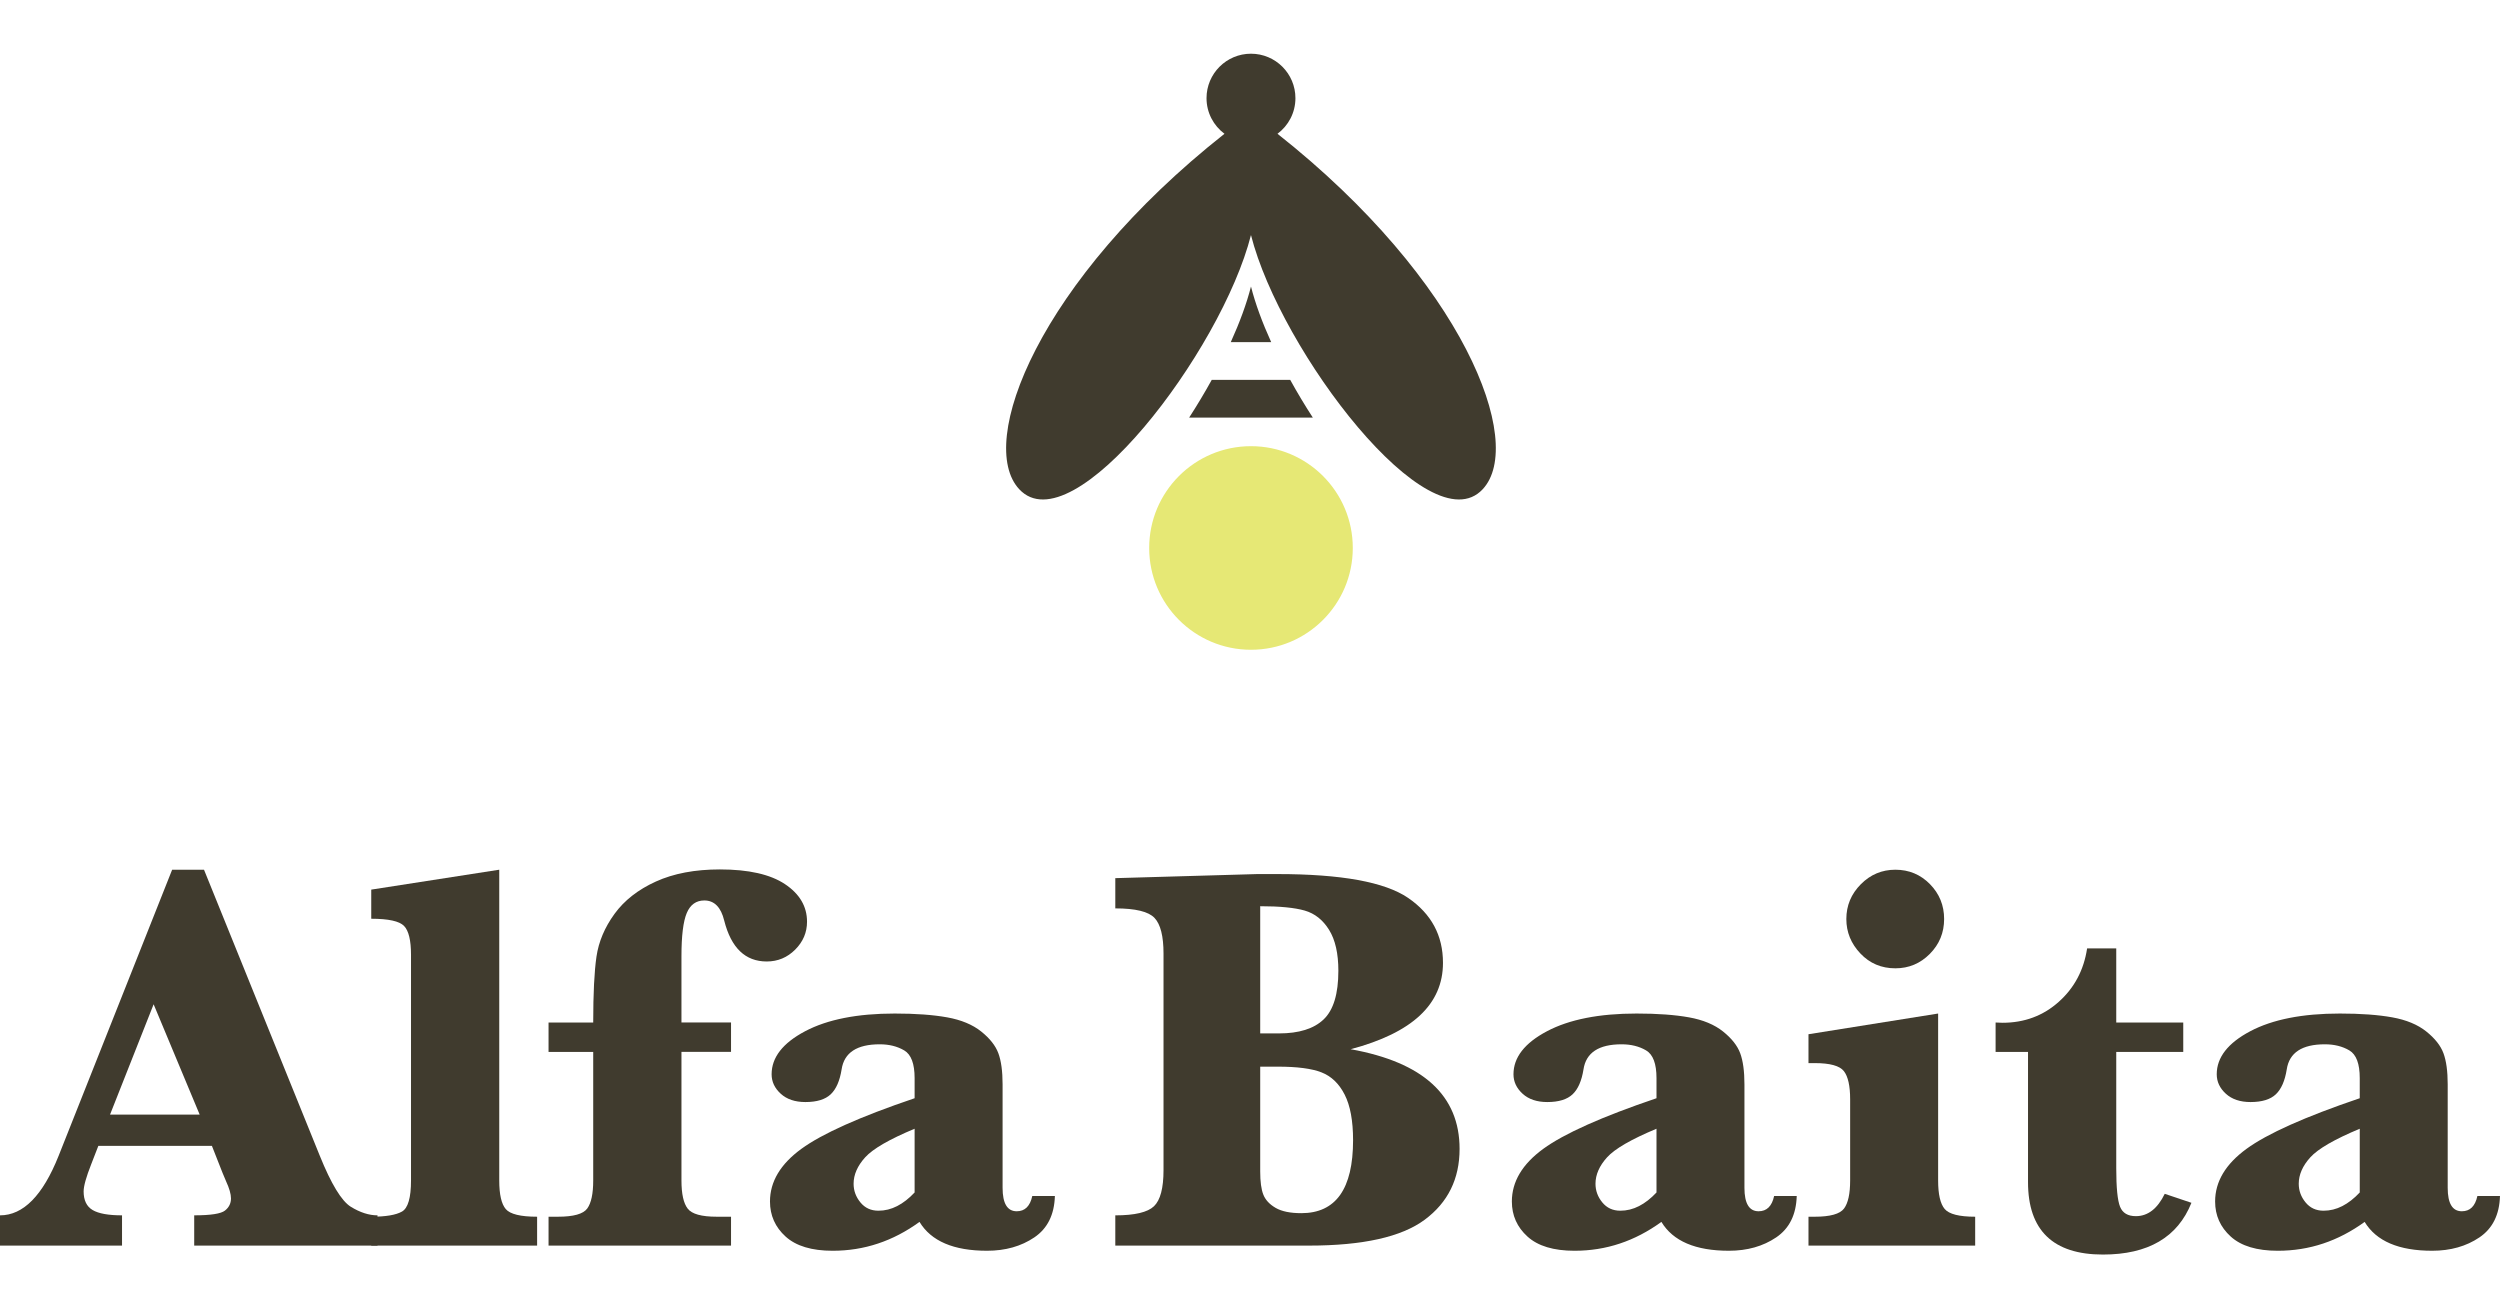
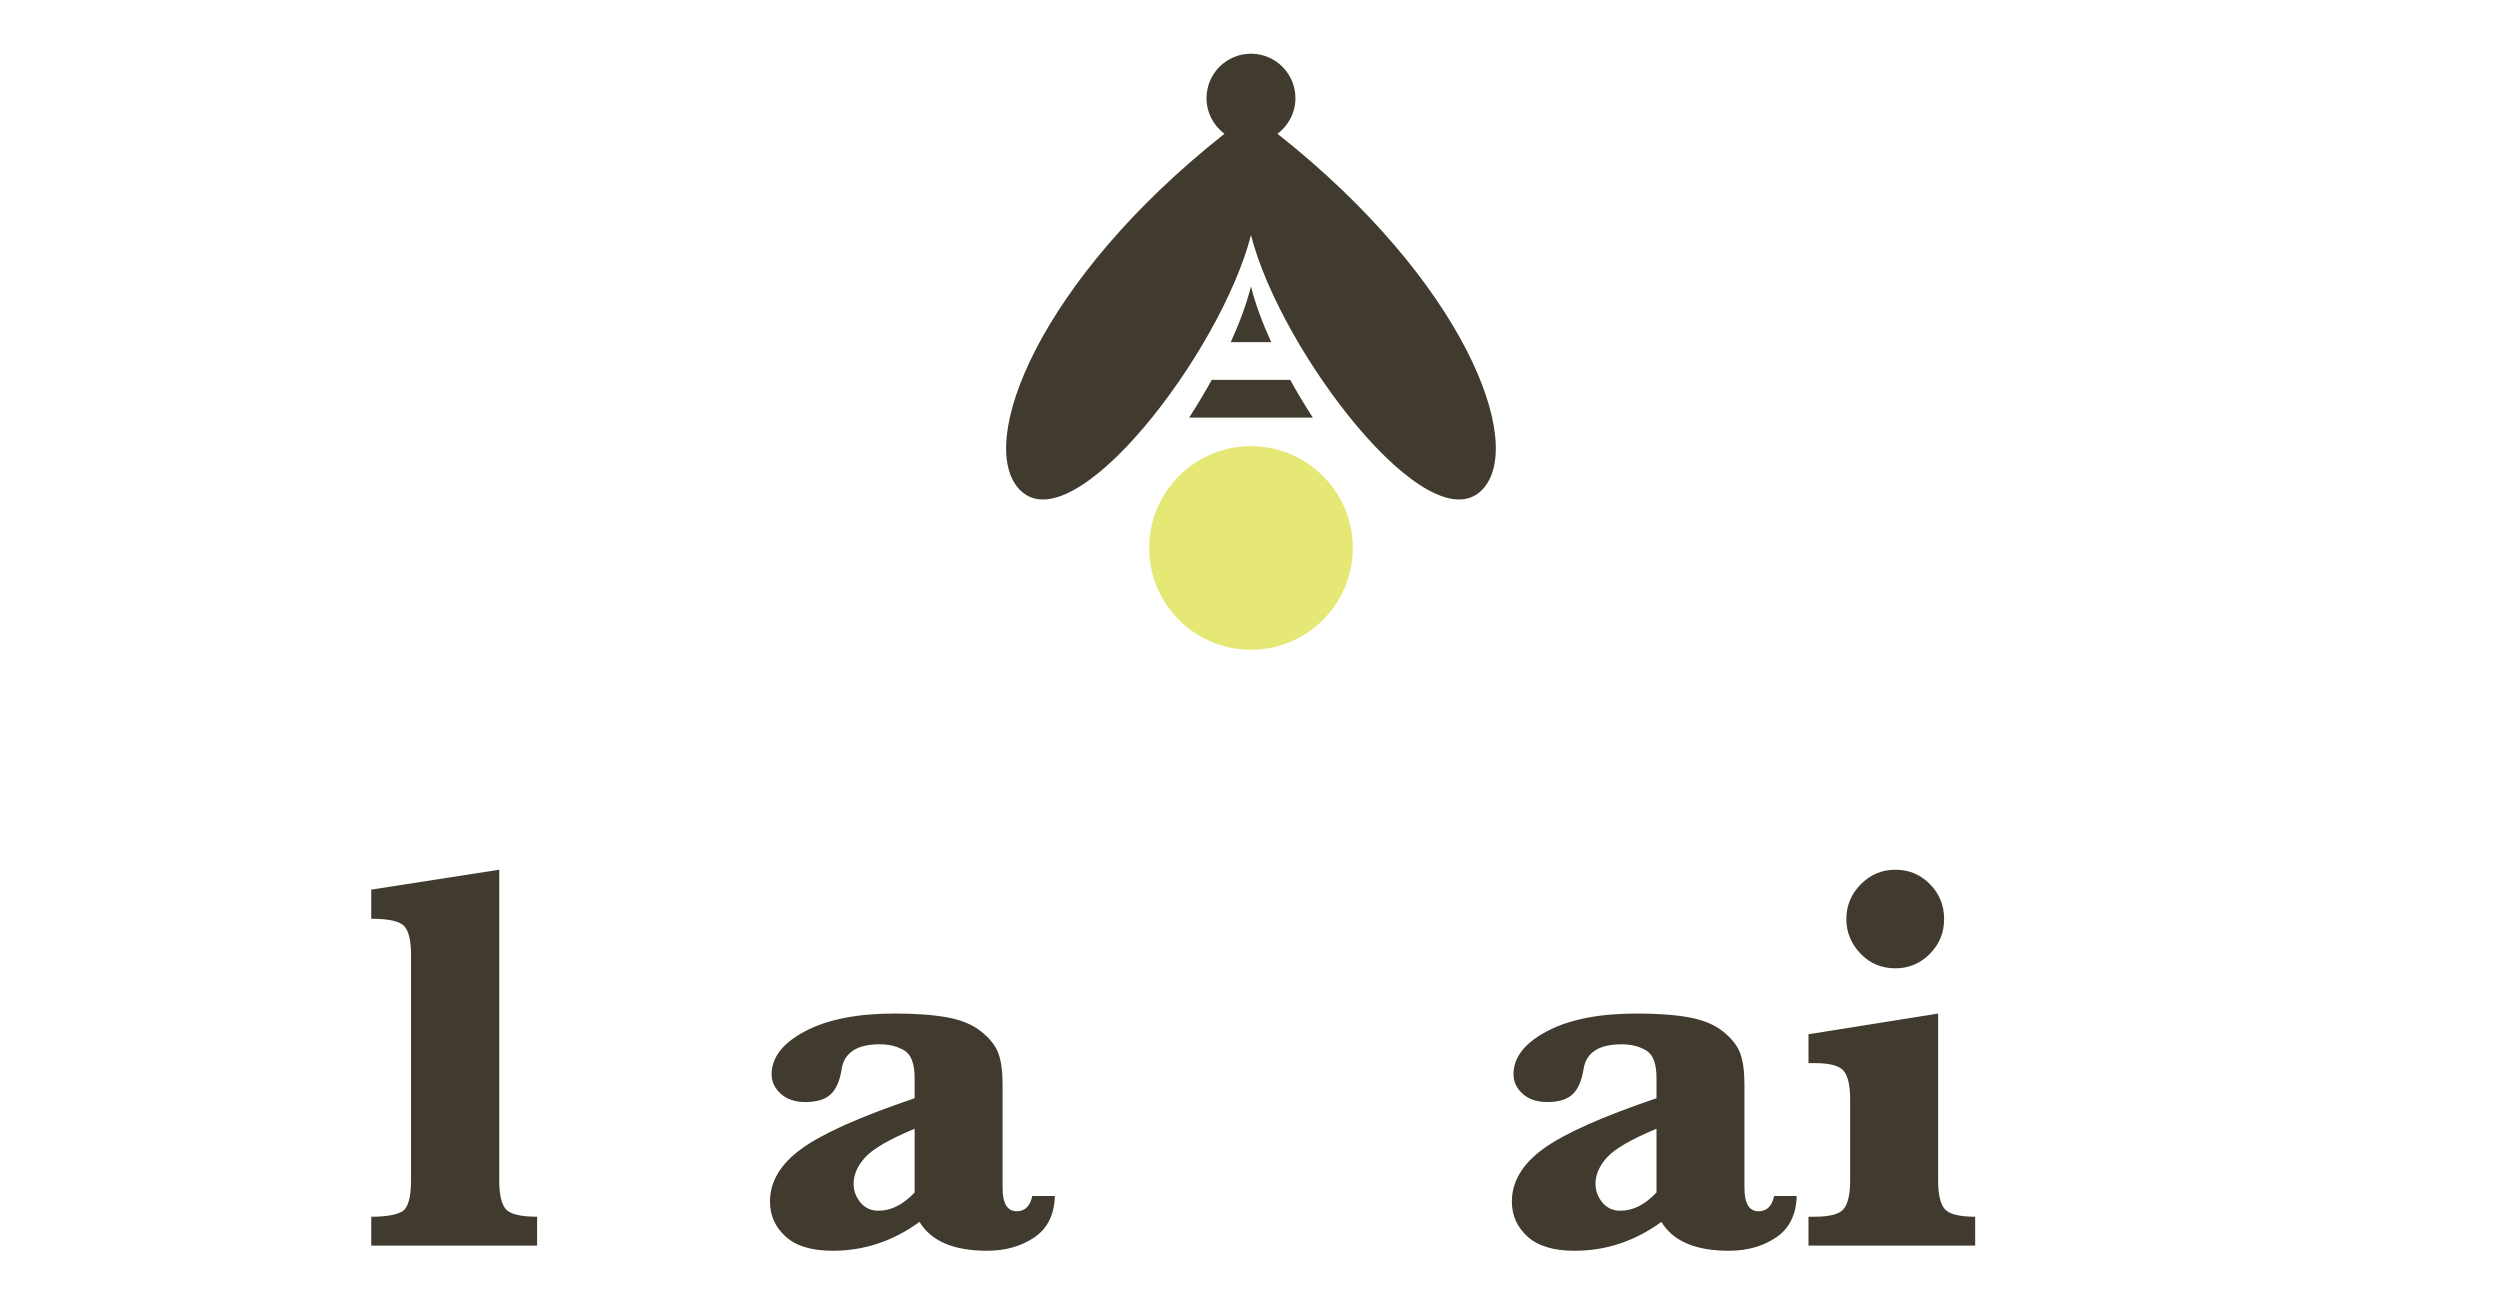
<svg xmlns="http://www.w3.org/2000/svg" version="1.1" id="Layer_1" x="0px" y="0px" width="528.412px" height="273px" viewBox="36.67 29.5 528.412 273" enable-background="new 36.67 29.5 528.412 273" xml:space="preserve">
-   <path fill="#403B2E" d="M59.93,265.081h18.94l-9.729-23.313L59.93,265.081z M57.454,271.702l-1.497,3.856  c-1.076,2.727-1.611,4.645-1.611,5.758c0,1.881,0.632,3.194,1.899,3.943s3.339,1.122,6.217,1.122v6.39H36.67v-6.39  c4.913,0,9.039-4.184,12.378-12.551l24.007-60.505h6.734l24.467,60.447c2.418,5.987,4.606,9.584,6.563,10.795  c1.958,1.207,3.837,1.812,5.642,1.812v6.391H77.718v-6.391c3.491,0,5.661-0.337,6.505-1.009c0.844-0.67,1.268-1.524,1.268-2.562  c0-0.92-0.346-2.129-1.037-3.627l-0.749-1.783l-2.246-5.7H57.454V271.702z" />
  <path fill="#403B2E" d="M142.194,213.327v65.687c0,2.956,0.461,4.971,1.382,6.045c0.922,1.074,3.127,1.612,6.62,1.612v6.103h-35.058  v-6.103c3.069,0,5.237-0.364,6.505-1.095c1.265-0.729,1.899-2.916,1.899-6.562v-47.726c0-3.03-0.489-5.056-1.467-6.071  c-0.98-1.019-3.293-1.527-6.937-1.527v-6.158L142.194,213.327z" />
-   <path fill="#403B2E" d="M180.707,251.842v27.172c0,2.84,0.442,4.827,1.326,5.959c0.881,1.131,2.916,1.698,6.101,1.698h3.051v6.103  h-38.57v-6.103h2.014c3.262,0,5.316-0.577,6.16-1.728c0.844-1.151,1.266-3.127,1.266-5.93v-27.173h-9.44v-6.218h9.44  c0-6.141,0.231-10.784,0.691-13.934c0.461-3.146,1.727-6.147,3.799-9.008c2.073-2.858,4.989-5.143,8.751-6.852  c3.761-1.708,8.271-2.562,13.529-2.562c6.065,0,10.65,1.037,13.759,3.108c3.109,2.073,4.664,4.722,4.664,7.945  c0,2.265-0.835,4.231-2.505,5.899c-1.669,1.67-3.675,2.506-6.016,2.506c-4.528,0-7.523-2.881-8.981-8.637  c-0.691-2.84-2.092-4.261-4.203-4.261c-1.727,0-2.964,0.884-3.713,2.649c-0.748,1.765-1.123,4.814-1.123,9.151v13.99h10.478v6.218  h-10.478V251.842z" />
  <path fill="#403B2E" d="M229.987,281.547v-13.471c-5.335,2.226-8.818,4.24-10.449,6.044c-1.632,1.804-2.447,3.665-2.447,5.585  c0,1.458,0.48,2.773,1.439,3.941c0.96,1.174,2.226,1.756,3.8,1.756c1.381,0,2.705-0.324,3.973-0.979  C227.569,283.773,228.797,282.814,229.987,281.547 M231.023,287.766c-2.802,2.032-5.727,3.561-8.78,4.575  c-3.051,1.019-6.246,1.526-9.585,1.526c-4.413,0-7.723-0.999-9.93-2.993c-2.207-1.996-3.311-4.472-3.311-7.427  c0-4.184,2.207-7.889,6.621-11.112c4.413-3.222,12.397-6.792,23.949-10.708v-4.258c0-3.033-0.73-4.98-2.188-5.846  c-1.459-0.862-3.186-1.295-5.181-1.295c-4.836,0-7.523,1.767-8.059,5.297c-0.385,2.418-1.152,4.175-2.304,5.269  c-1.15,1.092-2.935,1.64-5.353,1.64c-2.188,0-3.925-0.584-5.21-1.756c-1.287-1.171-1.93-2.542-1.93-4.115  c0-3.569,2.362-6.601,7.082-9.097c4.72-2.495,11.033-3.741,18.94-3.741c4.414,0,8.108,0.27,11.082,0.807  c2.974,0.537,5.374,1.535,7.196,2.992c1.822,1.459,3.032,2.992,3.628,4.605c0.594,1.612,0.892,3.801,0.892,6.562v21.875  c0,3.303,0.997,4.953,2.992,4.953c1.727,0,2.822-1.074,3.283-3.227h4.778c-0.116,3.955-1.564,6.871-4.346,8.752  c-2.784,1.88-6.112,2.821-9.988,2.821C238.238,293.867,233.479,291.833,231.023,287.766" />
-   <path fill="#403B2E" d="M303.033,254.951v22.162c0,2.15,0.219,3.781,0.662,4.894c0.439,1.114,1.304,2.044,2.59,2.792  c1.285,0.749,3.1,1.123,5.441,1.123c3.645,0,6.379-1.286,8.202-3.855c1.822-2.571,2.734-6.43,2.734-11.571  c0-4.106-0.597-7.322-1.785-9.646c-1.188-2.32-2.821-3.885-4.894-4.689c-2.072-0.809-5.144-1.208-9.211-1.208L303.033,254.951  L303.033,254.951z M303.033,247.927h3.971c4.223,0,7.37-0.987,9.441-2.966c2.072-1.977,3.108-5.4,3.108-10.275  c0-3.646-0.651-6.523-1.956-8.636c-1.306-2.108-3.022-3.473-5.152-4.087c-2.129-0.613-5.269-0.921-9.412-0.921V247.927z   M322.145,251.266c7.678,1.383,13.436,3.828,17.271,7.342c3.838,3.512,5.758,8.088,5.758,13.729c0,6.334-2.457,11.323-7.37,14.969  c-4.911,3.646-13.067,5.471-24.466,5.471h-40.933v-6.392c4.108,0,6.832-0.643,8.176-1.929c1.343-1.285,2.015-3.829,2.015-7.628  v-45.769c0-3.685-0.633-6.197-1.901-7.541c-1.266-1.344-4.029-2.016-8.29-2.016v-6.391l29.996-0.863h4.26  c13.51,0,22.721,1.679,27.633,5.038c4.913,3.358,7.37,7.937,7.37,13.729c0,4.375-1.622,8.078-4.865,11.11  S328.67,249.538,322.145,251.266" />
  <path fill="#403B2E" d="M386.796,281.547v-13.471c-5.335,2.226-8.817,4.24-10.448,6.044c-1.633,1.804-2.447,3.665-2.447,5.585  c0,1.458,0.479,2.773,1.438,3.941c0.96,1.174,2.226,1.756,3.8,1.756c1.381,0,2.705-0.324,3.973-0.979  C384.377,283.773,385.605,282.814,386.796,281.547 M387.831,287.766c-2.804,2.032-5.728,3.561-8.779,4.575  c-3.052,1.019-6.245,1.526-9.585,1.526c-4.414,0-7.724-0.999-9.931-2.993c-2.207-1.996-3.312-4.472-3.312-7.427  c0-4.184,2.207-7.889,6.62-11.112c4.414-3.222,12.397-6.792,23.95-10.708v-4.258c0-3.033-0.73-4.98-2.189-5.846  c-1.457-0.862-3.185-1.295-5.181-1.295c-4.836,0-7.522,1.767-8.059,5.297c-0.386,2.418-1.151,4.175-2.304,5.269  c-1.15,1.092-2.936,1.64-5.354,1.64c-2.189,0-3.927-0.584-5.212-1.756c-1.285-1.171-1.929-2.542-1.929-4.115  c0-3.569,2.361-6.601,7.082-9.097c4.72-2.495,11.033-3.741,18.939-3.741c4.414,0,8.107,0.27,11.082,0.807s5.373,1.535,7.195,2.992  c1.822,1.459,3.032,2.992,3.628,4.605c0.594,1.612,0.892,3.801,0.892,6.562v21.875c0,3.303,0.997,4.953,2.993,4.953  c1.728,0,2.821-1.074,3.281-3.227h4.778c-0.115,3.955-1.562,6.871-4.346,8.752c-2.783,1.88-6.111,2.821-9.987,2.821  C395.046,293.867,390.286,291.833,387.831,287.766" />
  <path fill="#403B2E" d="M426.921,223.748c0-2.84,1.017-5.287,3.052-7.341c2.032-2.054,4.471-3.079,7.312-3.079  c2.877,0,5.315,1.018,7.312,3.05c1.993,2.036,2.992,4.491,2.992,7.37s-1.007,5.334-3.021,7.369  c-2.017,2.033-4.443,3.051-7.283,3.051c-2.955,0-5.421-1.046-7.397-3.137C427.908,228.938,426.921,226.511,426.921,223.748   M446.322,243.725v35.289c0,2.918,0.459,4.924,1.381,6.016c0.921,1.095,3.07,1.643,6.448,1.643v6.102h-35.232v-6.102h1.323  c3.262,0,5.326-0.576,6.188-1.729c0.863-1.15,1.295-3.127,1.295-5.93v-17.154c0-2.84-0.44-4.826-1.323-5.959  c-0.883-1.131-2.937-1.697-6.16-1.697h-1.323V248.1L446.322,243.725z" />
-   <path fill="#403B2E" d="M483.971,251.842v24.581c0,4.106,0.27,6.823,0.808,8.147c0.537,1.322,1.649,1.984,3.338,1.984  c2.534,0,4.566-1.574,6.104-4.721l5.641,1.898c-2.916,7.293-9.152,10.938-18.708,10.938c-5.261,0-9.213-1.276-11.859-3.827  c-2.648-2.552-3.974-6.381-3.974-11.484v-27.519h-6.852v-6.218l1.439,0.057c4.644,0,8.616-1.477,11.917-4.433  c3.301-2.954,5.296-6.716,5.985-11.283h6.16v15.659h14.162v6.218L483.971,251.842L483.971,251.842z" />
-   <path fill="#403B2E" d="M535.438,281.547v-13.471c-5.335,2.226-8.817,4.24-10.448,6.044c-1.632,1.804-2.446,3.665-2.446,5.585  c0,1.458,0.479,2.773,1.438,3.941c0.96,1.174,2.227,1.756,3.8,1.756c1.381,0,2.705-0.324,3.974-0.979  C533.02,283.773,534.248,282.814,535.438,281.547 M536.474,287.766c-2.802,2.032-5.729,3.561-8.779,4.575  c-3.052,1.019-6.246,1.526-9.585,1.526c-4.414,0-7.724-0.999-9.931-2.993c-2.207-1.996-3.312-4.472-3.312-7.427  c0-4.184,2.207-7.889,6.621-11.112c4.413-3.222,12.396-6.792,23.948-10.708v-4.258c0-3.033-0.729-4.98-2.188-5.846  c-1.457-0.862-3.186-1.295-5.182-1.295c-4.836,0-7.521,1.767-8.058,5.297c-0.385,2.418-1.151,4.175-2.305,5.269  c-1.149,1.092-2.936,1.64-5.354,1.64c-2.188,0-3.926-0.584-5.211-1.756c-1.286-1.171-1.929-2.542-1.929-4.115  c0-3.569,2.361-6.601,7.082-9.097c4.72-2.495,11.032-3.741,18.939-3.741c4.413,0,8.107,0.27,11.081,0.807  c2.976,0.537,5.374,1.535,7.196,2.992c1.822,1.459,3.032,2.992,3.628,4.605c0.593,1.612,0.892,3.801,0.892,6.562v21.875  c0,3.303,0.996,4.953,2.992,4.953c1.729,0,2.822-1.074,3.282-3.227h4.778c-0.115,3.955-1.563,6.871-4.346,8.752  c-2.784,1.88-6.111,2.821-9.987,2.821C543.688,293.867,538.929,291.833,536.474,287.766" />
  <path fill="#403B2E" d="M296.812,101.816h8.542c-1.877-4.13-3.35-8.121-4.271-11.753C300.159,93.695,298.686,97.687,296.812,101.816  " />
  <path fill="#403B2E" d="M292.79,109.793c-1.482,2.68-3.084,5.36-4.779,7.977h26.146c-1.694-2.617-3.304-5.297-4.78-7.977H292.79z" />
  <path fill="#403B2E" d="M306.686,57.777c2.297-1.713,3.791-4.443,3.791-7.529c0-5.187-4.205-9.395-9.395-9.395  c-5.188,0-9.396,4.208-9.396,9.395c0,3.086,1.495,5.816,3.795,7.529c-39.357,31.084-52.505,65.338-43.382,75.127  c11.267,12.089,42.741-29.127,48.982-53.721c6.244,24.594,37.715,65.81,48.981,53.721  C359.189,123.115,346.042,88.861,306.686,57.777" />
  <path fill="#E6E875" d="M322.602,145.32c0,11.885-9.635,21.519-21.517,21.519c-11.885,0-21.518-9.634-21.518-21.519  c0-11.882,9.633-21.514,21.518-21.514C312.967,123.806,322.602,133.438,322.602,145.32" />
</svg>